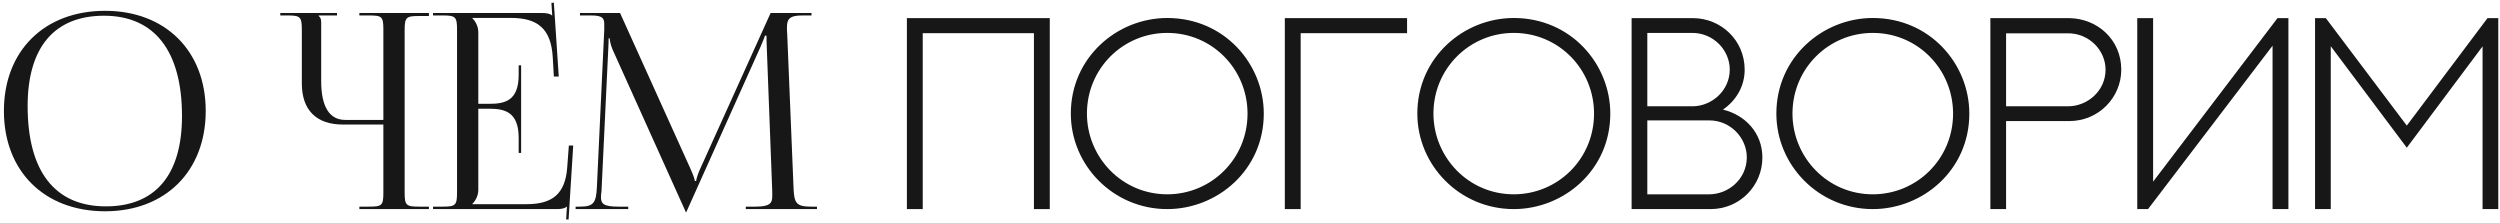
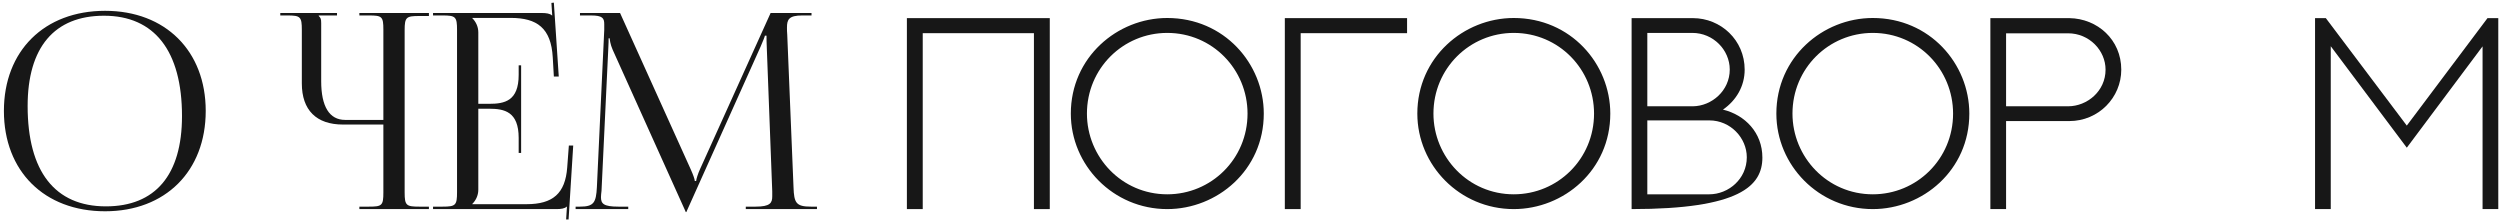
<svg xmlns="http://www.w3.org/2000/svg" width="550" height="49" viewBox="0 0 550 49" fill="none">
  <path d="M199.515 3.988V46H203.001V7.299H227.464V46H230.951V3.988H199.515Z" fill="#171717" />
  <path d="M239.126 24.994C239.126 15.033 247.094 7.24 256.792 7.24C266.723 7.24 274.458 15.268 274.458 24.994C274.458 34.955 266.489 42.748 256.792 42.748C246.772 42.748 239.126 34.545 239.126 24.994ZM235.581 24.994C235.581 36.361 244.897 46 256.792 46C267.778 46 278.032 37.445 278.032 24.994C278.032 14.037 269.331 3.959 256.792 3.959C245.776 3.959 235.581 12.631 235.581 24.994Z" fill="#171717" />
  <path d="M286.148 46V7.299H309.556V3.988H282.662V46H286.148Z" fill="#171717" />
  <path d="M315.358 24.994C315.358 15.033 323.327 7.24 333.024 7.24C342.956 7.24 350.69 15.268 350.69 24.994C350.69 34.955 342.722 42.748 333.024 42.748C323.005 42.748 315.358 34.545 315.358 24.994ZM311.813 24.994C311.813 36.361 321.13 46 333.024 46C344.011 46 354.265 37.445 354.265 24.994C354.265 14.037 345.563 3.959 333.024 3.959C322.009 3.959 311.813 12.631 311.813 24.994Z" fill="#171717" />
-   <path d="M362.41 42.748V26.488H376.063C380.692 26.488 384.295 30.326 384.295 34.604C384.295 39.379 380.252 42.748 376.033 42.748H362.41ZM372.313 7.24C376.942 7.24 380.545 11.02 380.545 15.297C380.545 19.955 376.59 23.324 372.459 23.383H362.41V7.24H372.313ZM383.826 15.326C383.826 8.822 378.582 3.988 372.43 3.988H358.953V46H376.326C382.713 46 387.723 40.902 387.723 34.662C387.723 29.213 383.914 25.287 379.051 24.115C382.01 22.064 383.826 18.93 383.826 15.326Z" fill="#171717" />
+   <path d="M362.41 42.748V26.488H376.063C380.692 26.488 384.295 30.326 384.295 34.604C384.295 39.379 380.252 42.748 376.033 42.748H362.41ZM372.313 7.24C376.942 7.24 380.545 11.02 380.545 15.297C380.545 19.955 376.59 23.324 372.459 23.383H362.41V7.24H372.313ZM383.826 15.326C383.826 8.822 378.582 3.988 372.43 3.988H358.953V46C382.713 46 387.723 40.902 387.723 34.662C387.723 29.213 383.914 25.287 379.051 24.115C382.01 22.064 383.826 18.93 383.826 15.326Z" fill="#171717" />
  <path d="M394.345 24.994C394.345 15.033 402.314 7.24 412.011 7.24C421.943 7.24 429.677 15.268 429.677 24.994C429.677 34.955 421.708 42.748 412.011 42.748C401.992 42.748 394.345 34.545 394.345 24.994ZM390.8 24.994C390.8 36.361 400.117 46 412.011 46C422.997 46 433.251 37.445 433.251 24.994C433.251 14.037 424.55 3.959 412.011 3.959C400.995 3.959 390.8 12.631 390.8 24.994Z" fill="#171717" />
  <path d="M441.338 23.383V7.328H454.991C459.62 7.328 463.223 11.078 463.223 15.326C463.223 20.043 459.18 23.383 454.991 23.383H441.338ZM437.881 3.988V46H441.338V26.635H455.254C461.67 26.635 466.68 21.479 466.68 15.326C466.68 8.734 461.436 4.076 455.254 3.988H437.881Z" fill="#171717" />
-   <path d="M470.197 3.988V46H472.57L499.963 10.053V46H503.449V3.988H501.047L473.683 39.965V3.988H470.197Z" fill="#171717" />
  <path d="M547.249 3.988L529.495 27.631L511.683 3.988H509.31V46H512.767V10.17L529.495 32.494L546.165 10.199V46H549.622V3.988H547.249Z" fill="#171717" />
  <path d="M23.119 46.48C36.379 46.48 45.259 37.66 45.259 24.4C45.259 11.2 36.379 2.38 23.119 2.38C9.739 2.38 0.859 11.2 0.859 24.4C0.859 37.66 9.739 46.48 23.119 46.48ZM23.299 45.4C12.079 45.4 6.079 37.72 6.079 23.32C6.079 10.42 11.959 3.46 22.879 3.46C33.979 3.46 40.039 11.2 40.039 25.54C40.039 38.5 34.159 45.4 23.299 45.4Z" fill="#171717" />
  <path d="M79.062 46H94.362V45.46H92.262C89.382 45.46 89.022 45.22 89.022 42.34V6.64C89.022 3.76 89.382 3.52 92.262 3.52H94.362V2.86H79.062V3.4H81.162C84.042 3.4 84.342 3.64 84.342 6.52V26.38H75.942C72.462 26.38 70.662 23.44 70.662 17.86V5.08C70.662 4.12 70.542 3.94 70.122 3.52V3.4H74.142V2.86H61.662V3.4H63.222C66.102 3.4 66.402 3.7 66.402 6.58V18.34C66.402 24.22 69.582 27.4 75.462 27.4H84.342V42.34C84.342 45.22 84.042 45.46 81.162 45.46H79.062V46Z" fill="#171717" />
  <path d="M114.648 33.64V14.38H114.108V16.48C114.108 22.24 110.988 22.84 107.628 22.84H105.228V7.12C105.228 5.8 104.628 4.72 103.908 4V3.94H112.368C118.128 3.94 121.248 6.16 121.608 12.64L121.848 16.84H122.928L121.848 0.58L121.308 0.64L121.488 3.4H121.428C121.008 2.98 120.168 2.86 119.208 2.86H95.268V3.4H97.368C100.248 3.4 100.548 3.7 100.548 6.58V42.28C100.548 45.16 100.248 45.46 97.368 45.46H95.268V46H122.448C123.408 46 124.248 45.88 124.668 45.46H124.728L124.548 48.28H125.088L126.108 32.02H125.148L124.788 36.82C124.368 42.58 121.608 44.92 115.848 44.92H103.908V44.86C104.628 44.14 105.228 43.06 105.228 41.74V23.92H107.628C110.988 23.92 114.108 24.58 114.108 30.34V33.64H114.648Z" fill="#171717" />
  <path d="M126.634 46H138.214V45.46H136.054C132.754 45.46 132.214 44.8 132.214 43.36C132.214 43 132.274 42.52 132.334 41.98L133.834 10.48C133.894 9.4 133.894 8.98 133.894 8.44H134.134C134.134 8.62 134.254 9.76 134.794 10.96L150.694 46.24L150.874 46.66H150.994L151.174 46.24L167.314 10.3C167.854 9.04 168.274 8.02 168.274 7.84H168.634C168.634 8.5 168.634 9.4 168.694 10.48L169.894 42.1C169.894 42.52 169.894 42.88 169.894 43.18C169.894 44.62 169.474 45.46 166.234 45.46H164.074V46H179.734V45.46H178.414C175.114 45.46 174.694 44.62 174.574 41.2L173.194 7.66C173.134 7.06 173.134 6.52 173.134 6.04C173.134 4.3 173.554 3.4 176.494 3.4H178.534V2.86H169.534L153.994 37.24C153.574 38.14 153.154 39.46 153.154 39.82H152.854C152.854 39.46 152.494 38.44 151.954 37.24L136.414 2.86H127.594V3.4H129.994C132.574 3.4 132.934 4 132.934 5.32C132.934 5.74 132.934 6.16 132.934 6.58L131.314 41.2C131.134 44.56 130.654 45.46 127.594 45.46H126.634V46Z" fill="#171717" />
</svg>